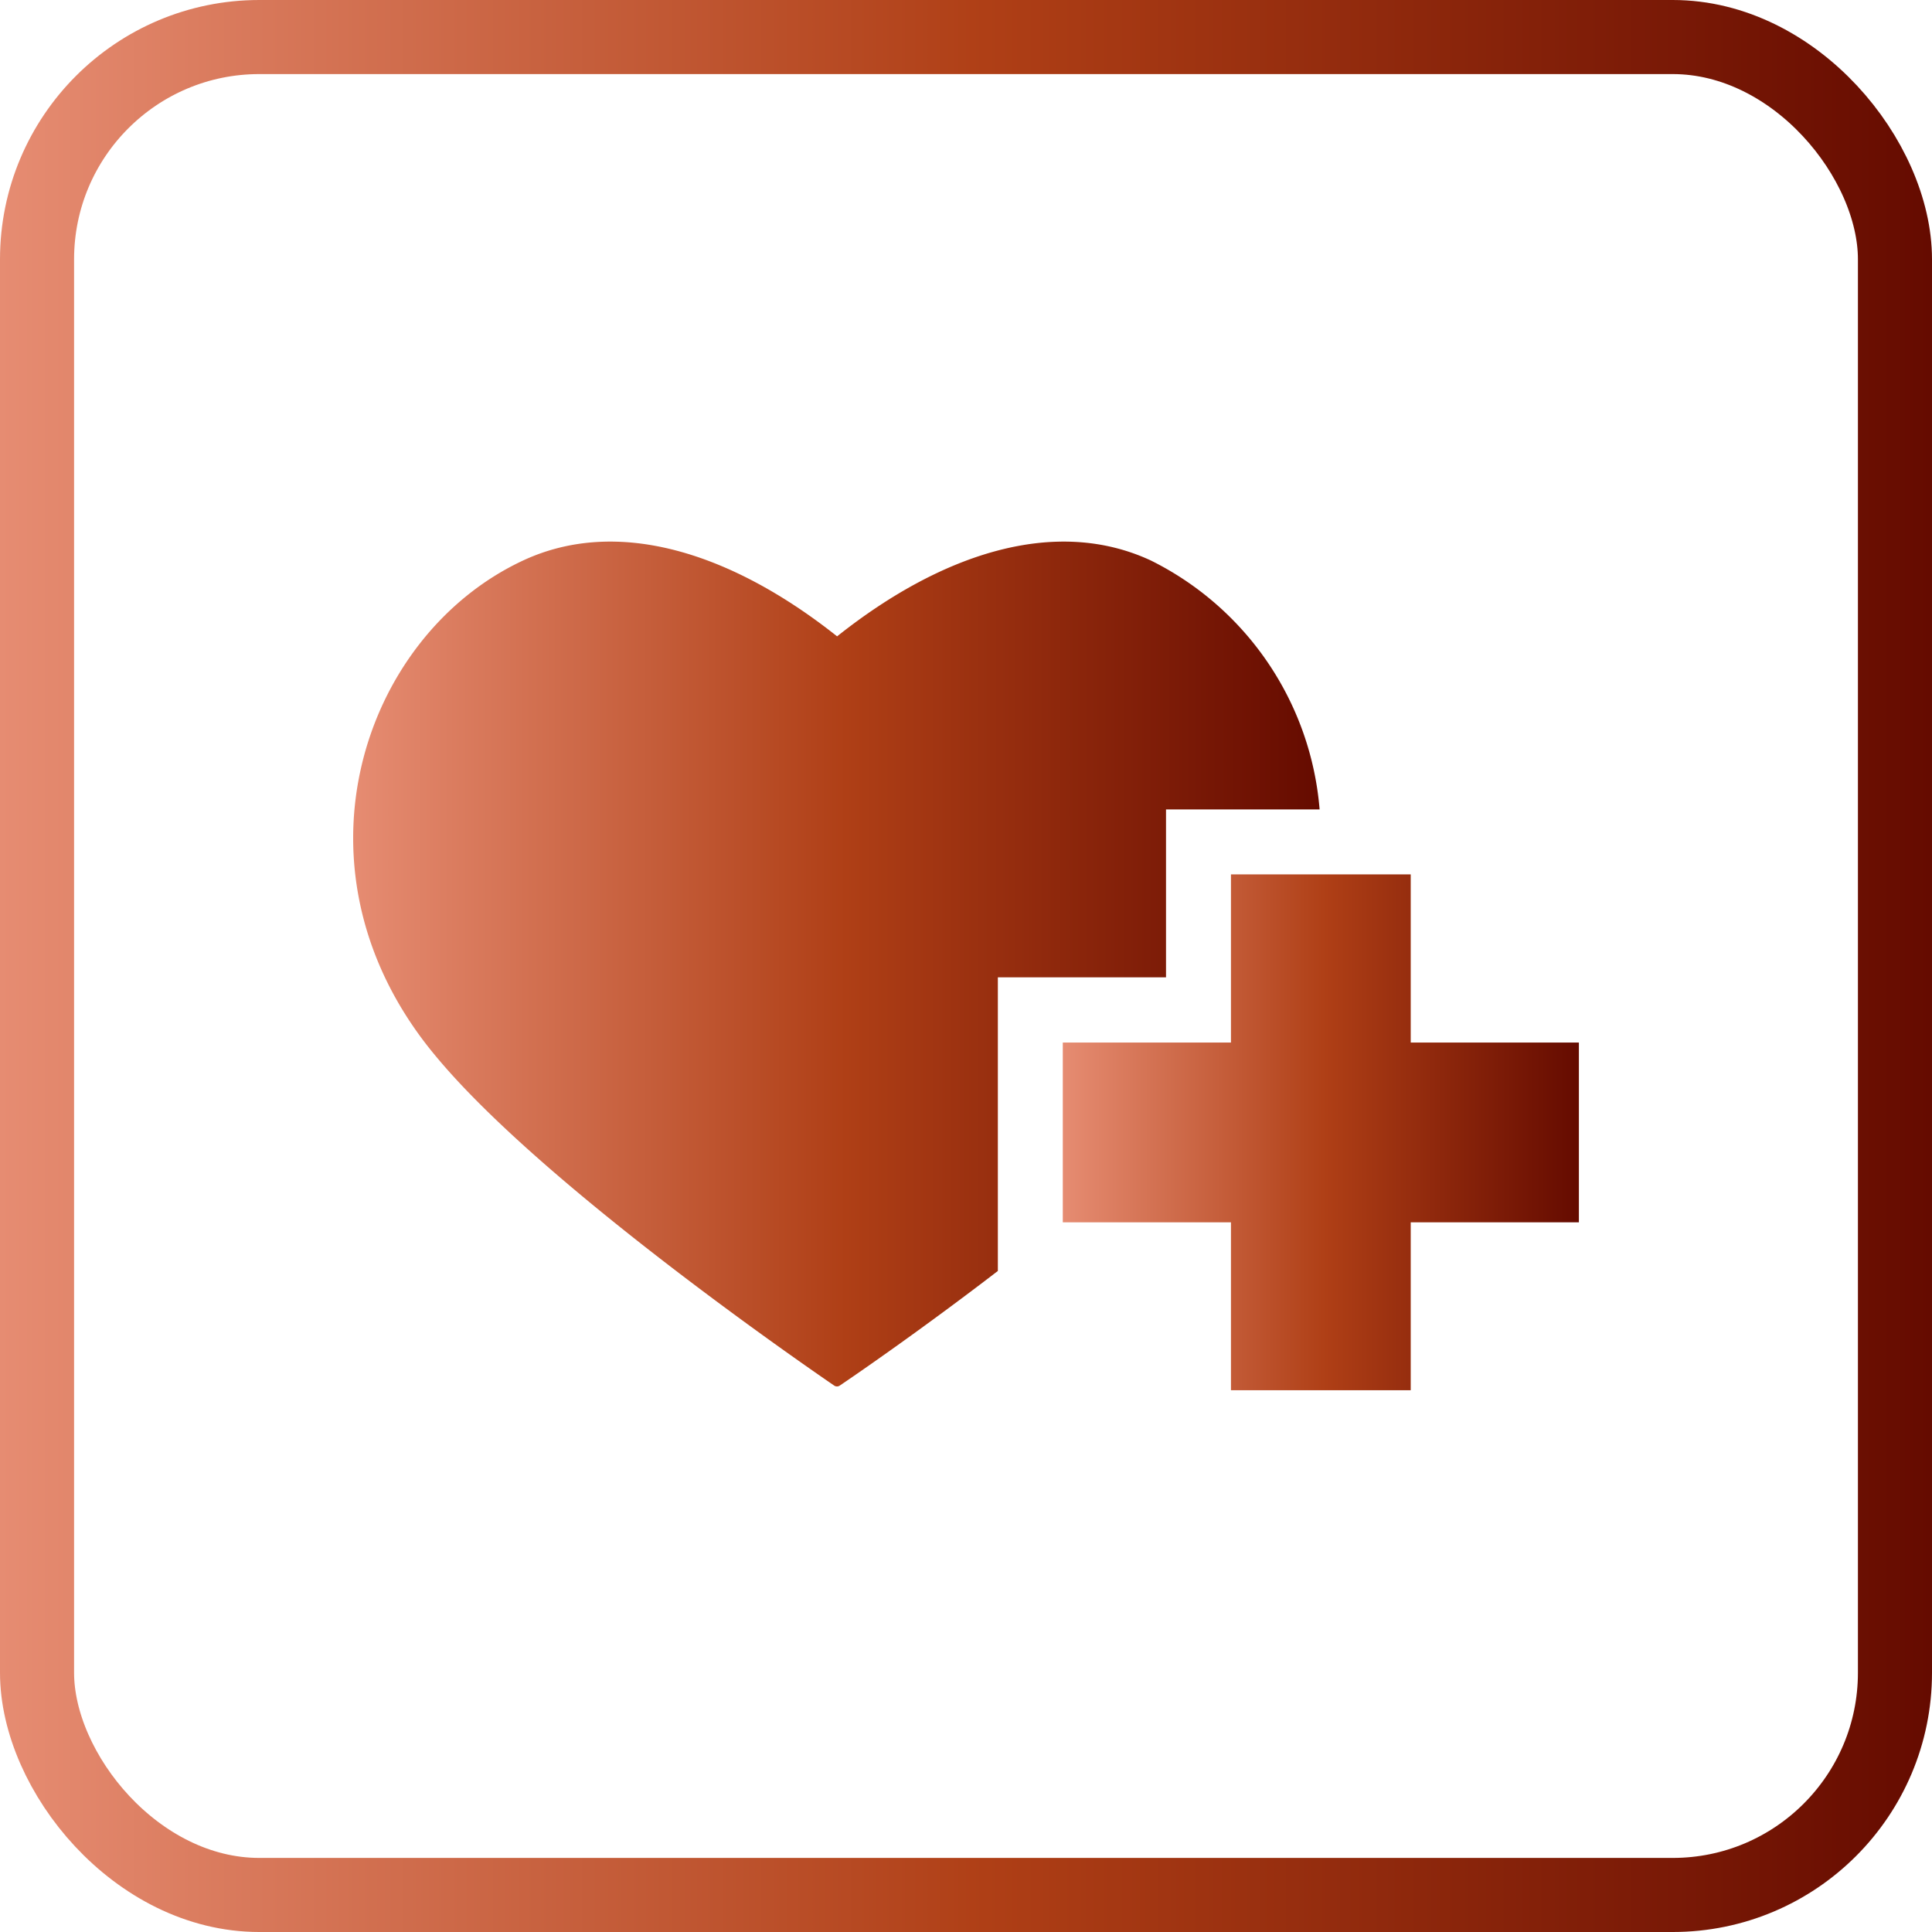
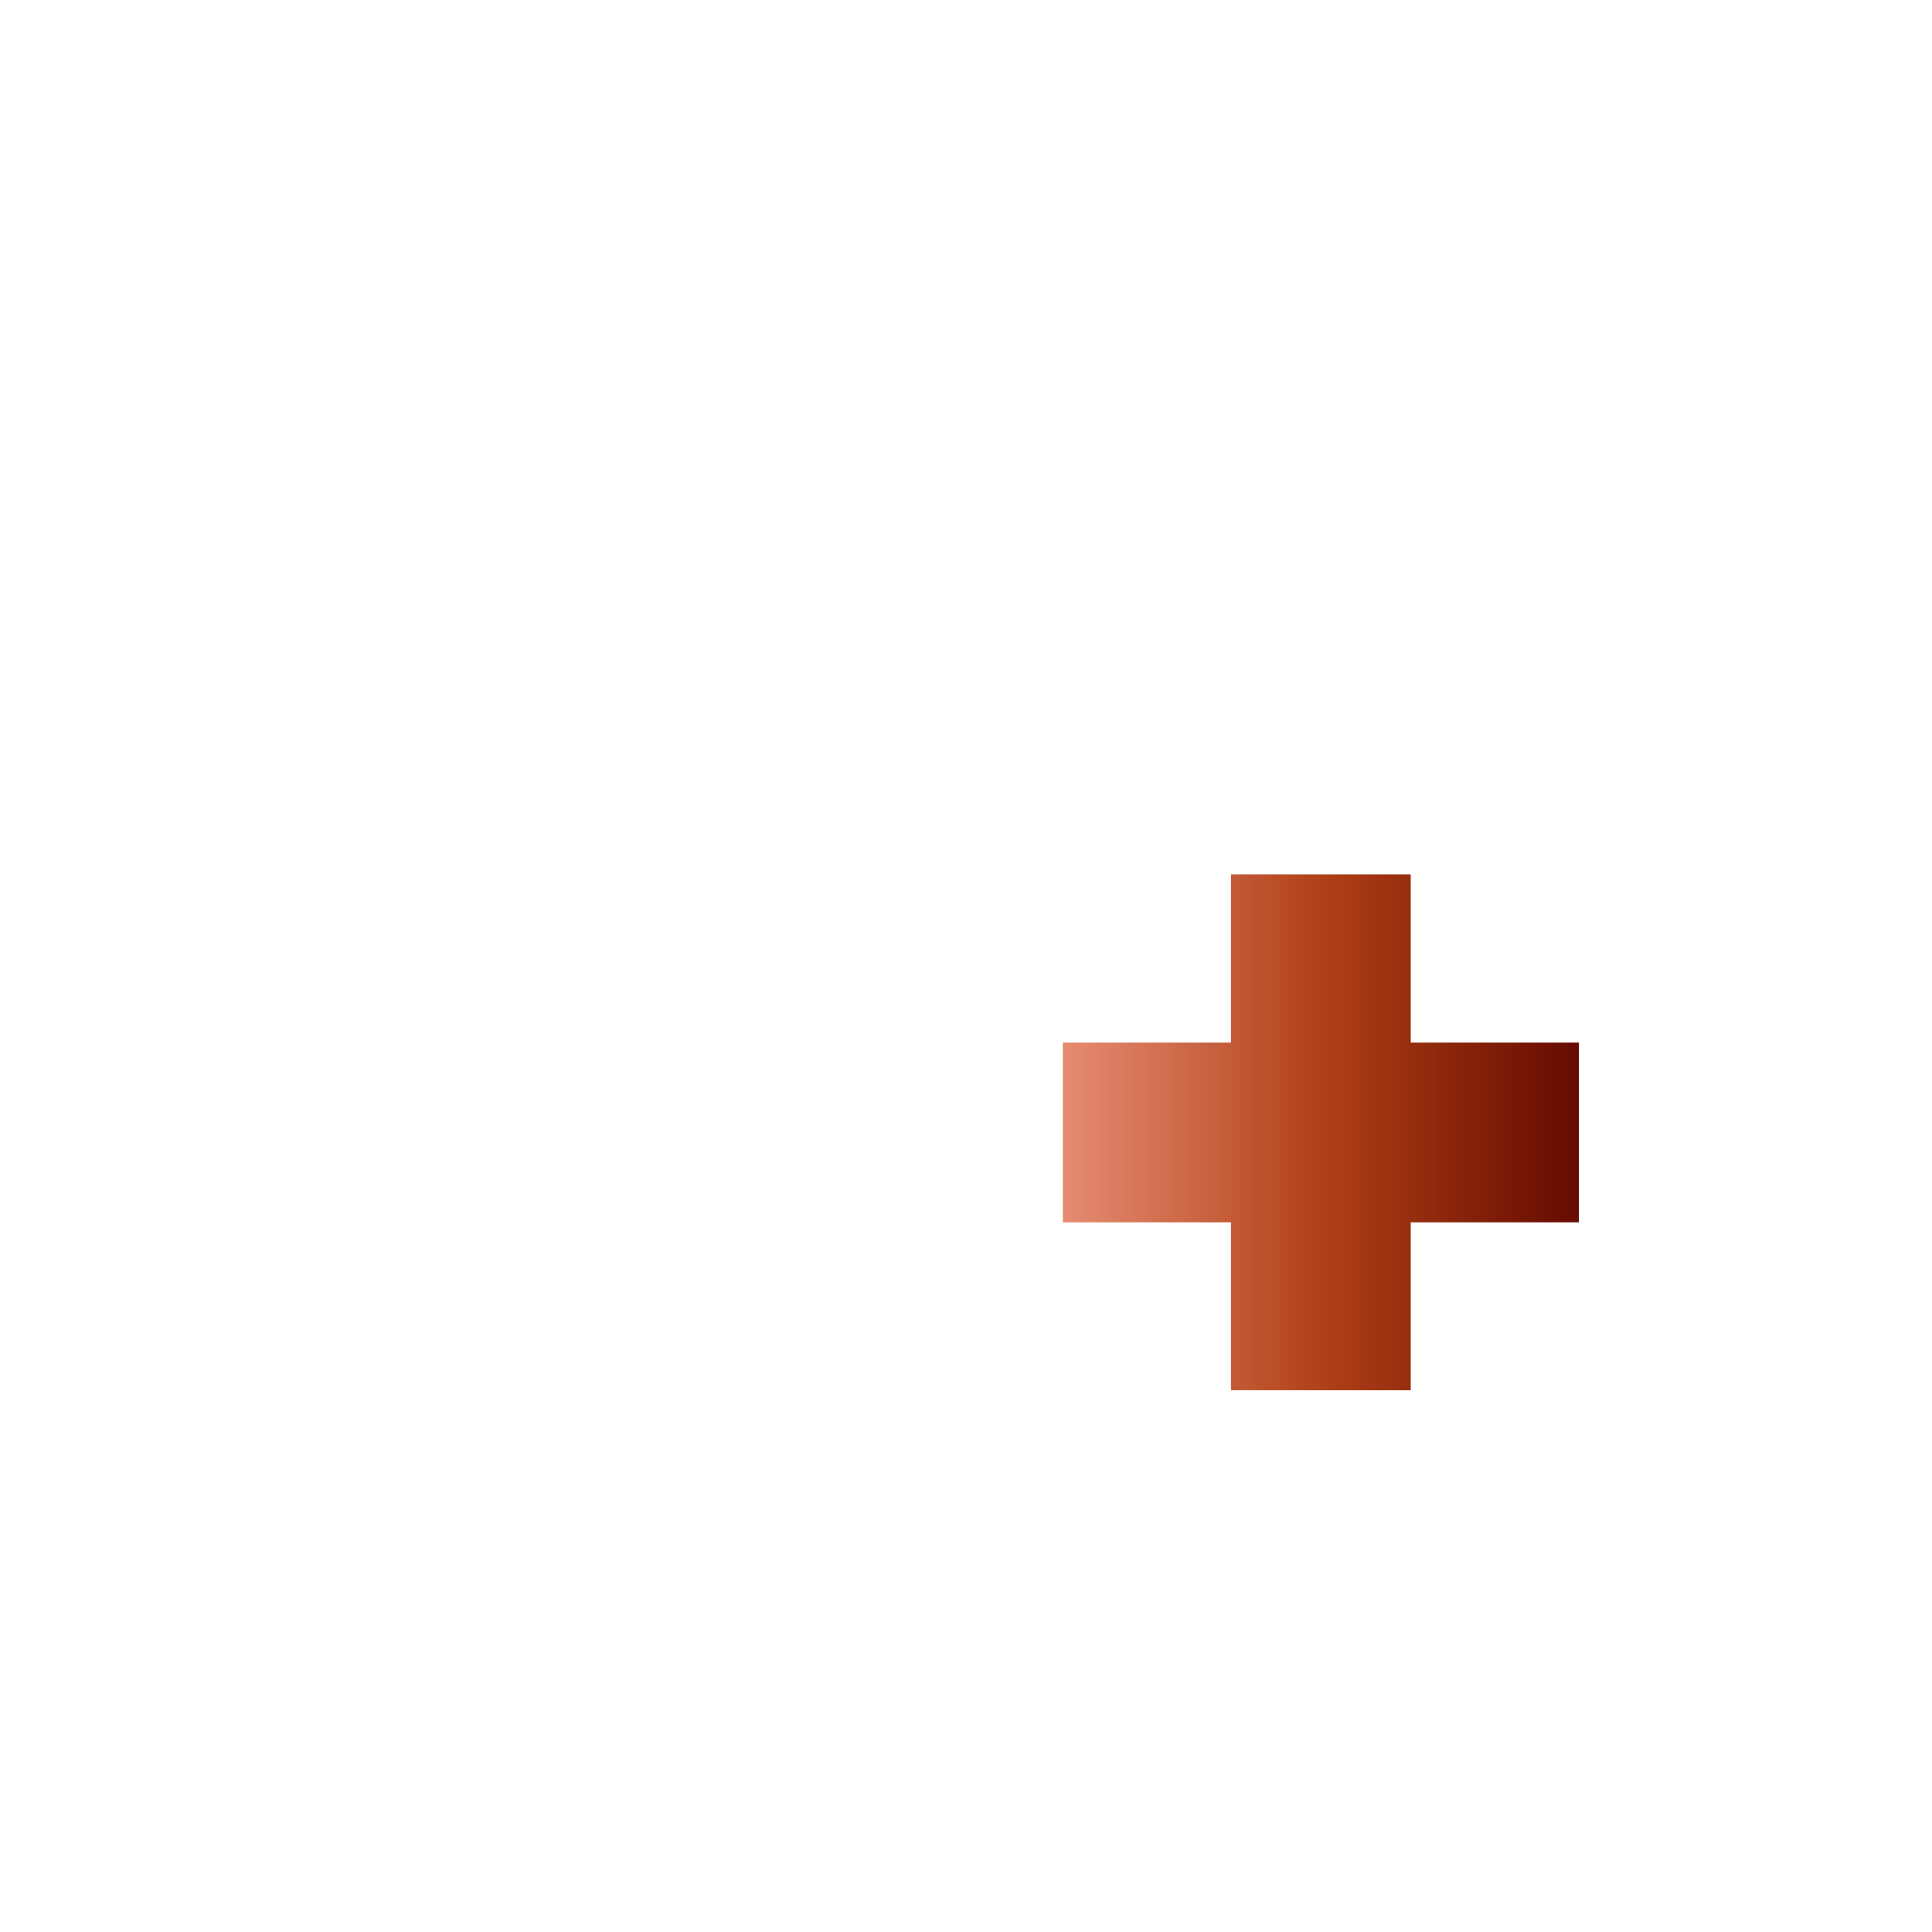
<svg xmlns="http://www.w3.org/2000/svg" xmlns:xlink="http://www.w3.org/1999/xlink" viewBox="0 0 78.24 78.24">
  <defs>
    <linearGradient id="a" y1="39.12" x2="78.24" y2="39.12" gradientUnits="userSpaceOnUse">
      <stop offset="0" stop-color="#e68c72" />
      <stop offset=".51" stop-color="#af3f16" />
      <stop offset="1" stop-color="#650b00" />
    </linearGradient>
    <linearGradient id="b" x1="14.3" y1="39.04" x2="53.44" y2="39.04" xlink:href="#a" />
    <linearGradient id="c" x1="43.04" y1="45.86" x2="63.94" y2="45.86" xlink:href="#a" />
  </defs>
  <g data-name="レイヤー 2">
-     <rect x="1.5" y="1.5" width="75.24" height="75.24" rx="9" fill="none" stroke-miterlimit="10" stroke-width="3" stroke="url(#a)" />
-     <path d="M40.41 39.58h6.81v-6.8h6.22a12.38 12.38 0 00-6.83-10.08c-3.82-1.78-8.42-.34-12.71 3.07-4.3-3.41-8.9-4.85-12.72-3.07-6.56 3.06-9.77 12.66-3.5 20.11C22 48 32.57 55.28 33.78 56.11a.2.2 0 00.23 0c.58-.39 3.29-2.25 6.4-4.64z" fill="url(#b)" />
    <path fill="url(#c)" d="M63.94 42.22h-6.81v-6.81h-7.28v6.81h-6.81v7.28h6.81v6.8h7.28v-6.8h6.81v-7.28z" />
  </g>
</svg>